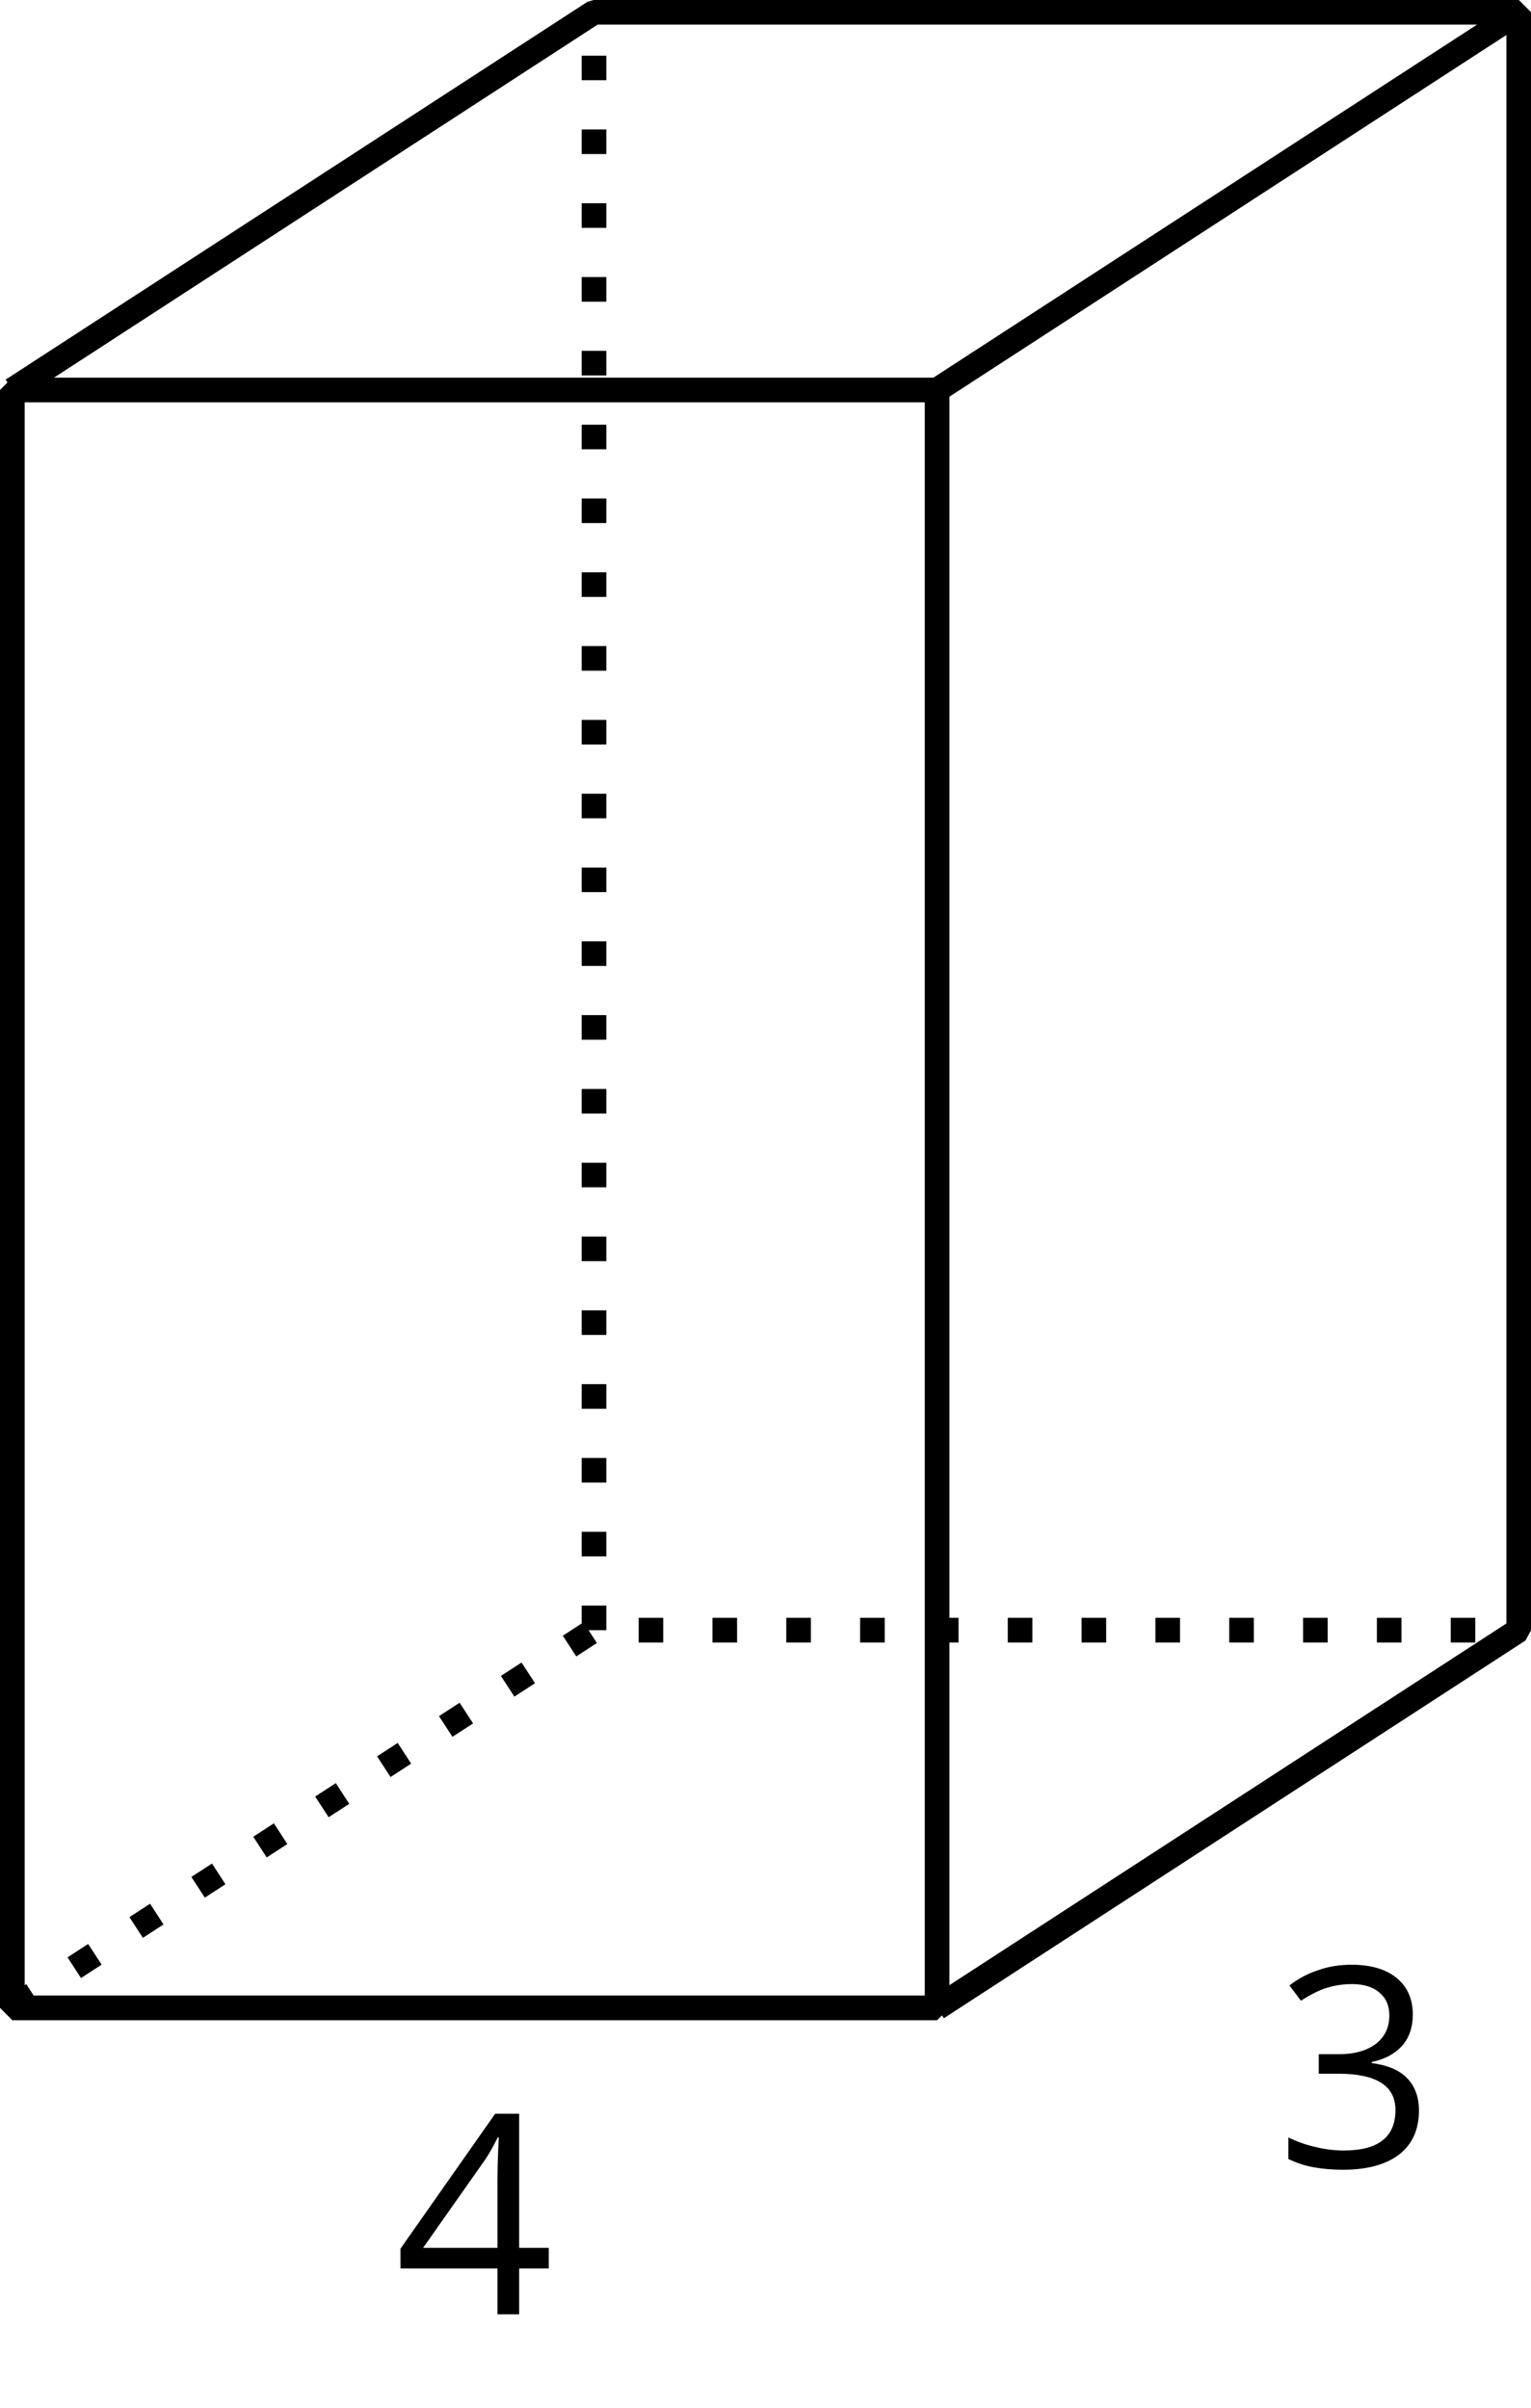
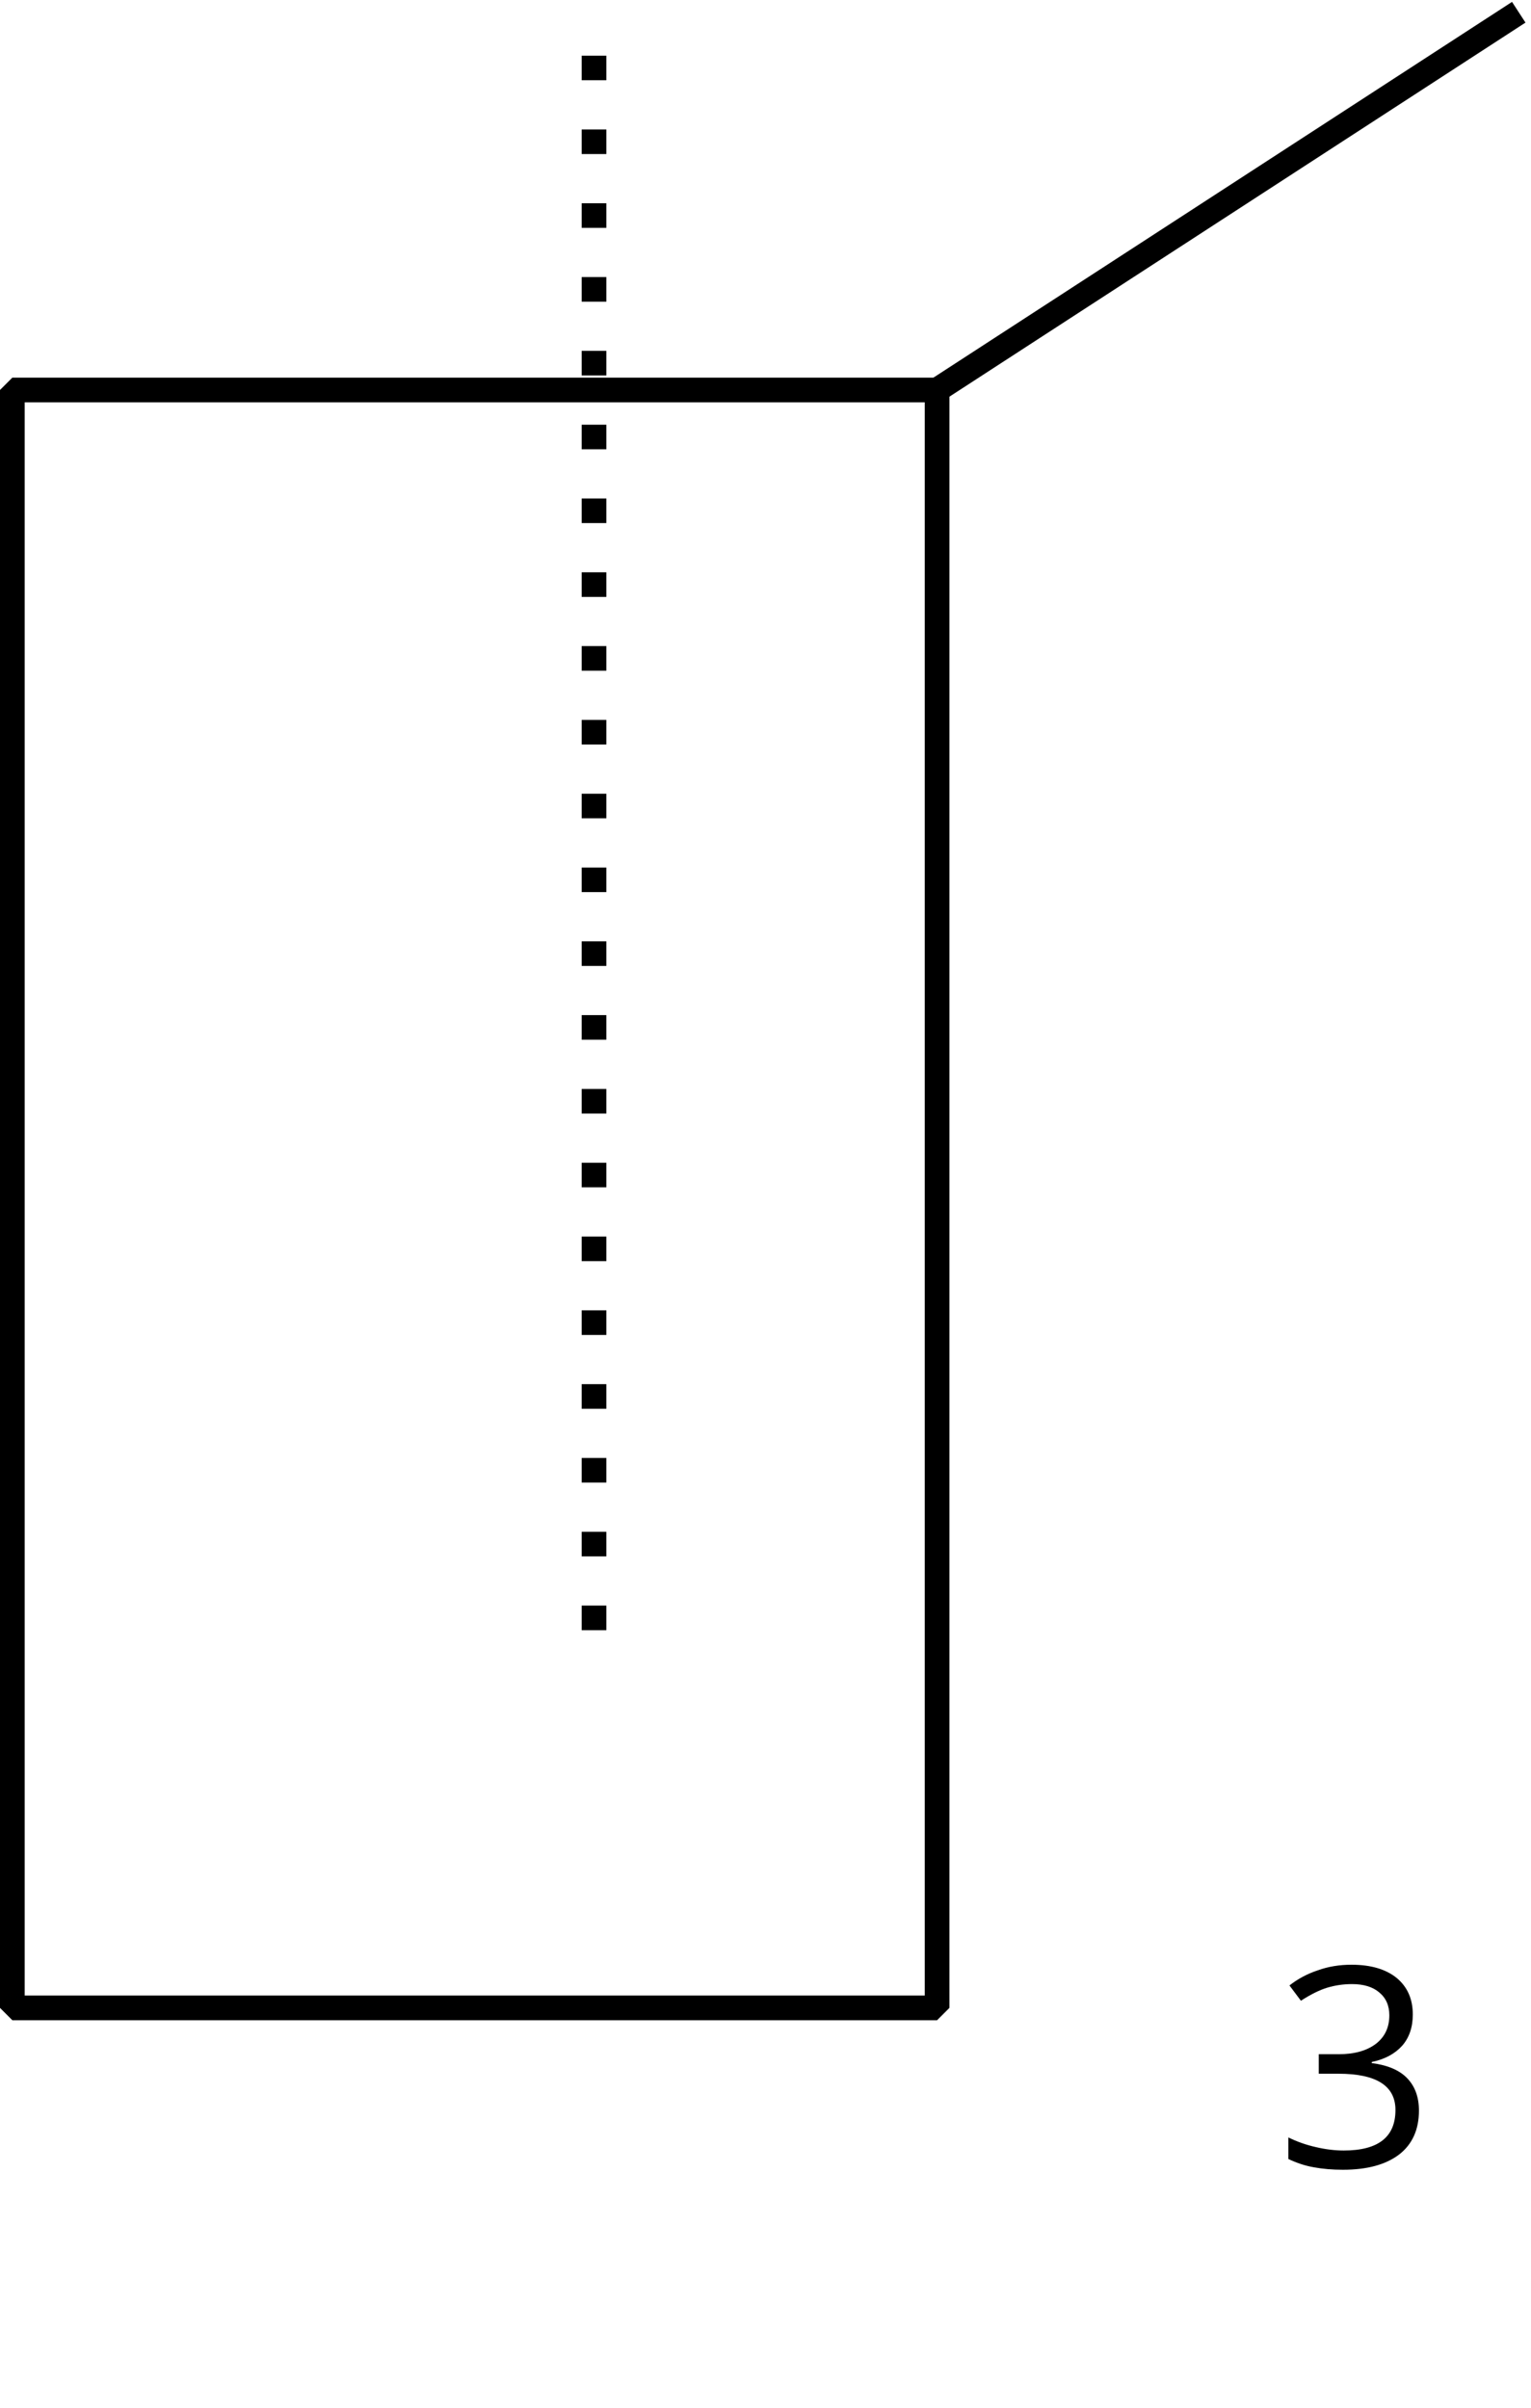
<svg xmlns="http://www.w3.org/2000/svg" xmlns:xlink="http://www.w3.org/1999/xlink" height="97.51pt" version="1.1" viewBox="-72 -72 61.988 97.51" width="61.988pt">
  <defs>
    <path d="M5.558 -6.177C5.558 -6.801 5.343 -7.293 4.906 -7.657C4.47 -8.011 3.862 -8.193 3.077 -8.193C2.597 -8.193 2.144 -8.122 1.713 -7.967C1.276 -7.823 0.895 -7.613 0.564 -7.354L1.028 -6.735C1.431 -6.994 1.785 -7.171 2.099 -7.265S2.746 -7.409 3.099 -7.409C3.564 -7.409 3.934 -7.298 4.199 -7.072C4.475 -6.845 4.608 -6.536 4.608 -6.144C4.608 -5.652 4.425 -5.265 4.055 -4.983C3.685 -4.707 3.188 -4.569 2.558 -4.569H1.751V-3.779H2.547C4.088 -3.779 4.856 -3.287 4.856 -2.309C4.856 -1.215 4.16 -0.669 2.762 -0.669C2.409 -0.669 2.033 -0.713 1.635 -0.807C1.243 -0.895 0.867 -1.028 0.519 -1.199V-0.326C0.856 -0.166 1.199 -0.05 1.558 0.011C1.912 0.077 2.304 0.11 2.729 0.11C3.713 0.11 4.47 -0.099 5.006 -0.508C5.541 -0.923 5.807 -1.519 5.807 -2.287C5.807 -2.823 5.652 -3.26 5.337 -3.591S4.541 -4.127 3.895 -4.21V-4.254C4.425 -4.365 4.834 -4.586 5.127 -4.912C5.414 -5.238 5.558 -5.663 5.558 -6.177Z" id="g4-19" />
-     <path d="M6.243 -1.856V-2.691H5.044V-8.122H4.072L0.238 -2.657V-1.856H4.166V0H5.044V-1.856H6.243ZM4.166 -2.691H1.155L3.68 -6.282C3.834 -6.514 4 -6.807 4.177 -7.16H4.221C4.182 -6.497 4.166 -5.901 4.166 -5.376V-2.691Z" id="g4-20" />
  </defs>
  <g id="page1">
    <path d="M-71.5 9.316V-56.207H-34.059V9.316Z" fill="none" stroke="#000000" stroke-linejoin="bevel" stroke-miterlimit="10.037" stroke-width="1" />
-     <path d="M-34.059 9.316L-10.508 -5.981V-71.504H-47.949L-71.5 -56.207" fill="none" stroke="#000000" stroke-linejoin="bevel" stroke-miterlimit="10.037" stroke-width="1" />
    <path d="M-34.059 -56.207L-10.508 -71.504" fill="none" stroke="#000000" stroke-linejoin="bevel" stroke-miterlimit="10.037" stroke-width="1" />
-     <path d="M-71.5 9.316L-47.949 -5.981H-10.508" fill="none" stroke="#000000" stroke-dasharray="0.996,1.993" stroke-linejoin="bevel" stroke-miterlimit="10.037" stroke-width="1" />
    <path d="M-47.949 -5.981V-71.504" fill="none" stroke="#000000" stroke-dasharray="0.996,1.993" stroke-linejoin="bevel" stroke-miterlimit="10.037" stroke-width="1" />
    <g transform="matrix(1 0 0 1 15.478 12.41)">
      <use x="-71.502" xlink:href="#g4-20" y="9.315" />
    </g>
    <g transform="matrix(1 0 0 1 51.146 6.446)">
      <use x="-71.502" xlink:href="#g4-19" y="9.315" />
    </g>
  </g>
</svg>